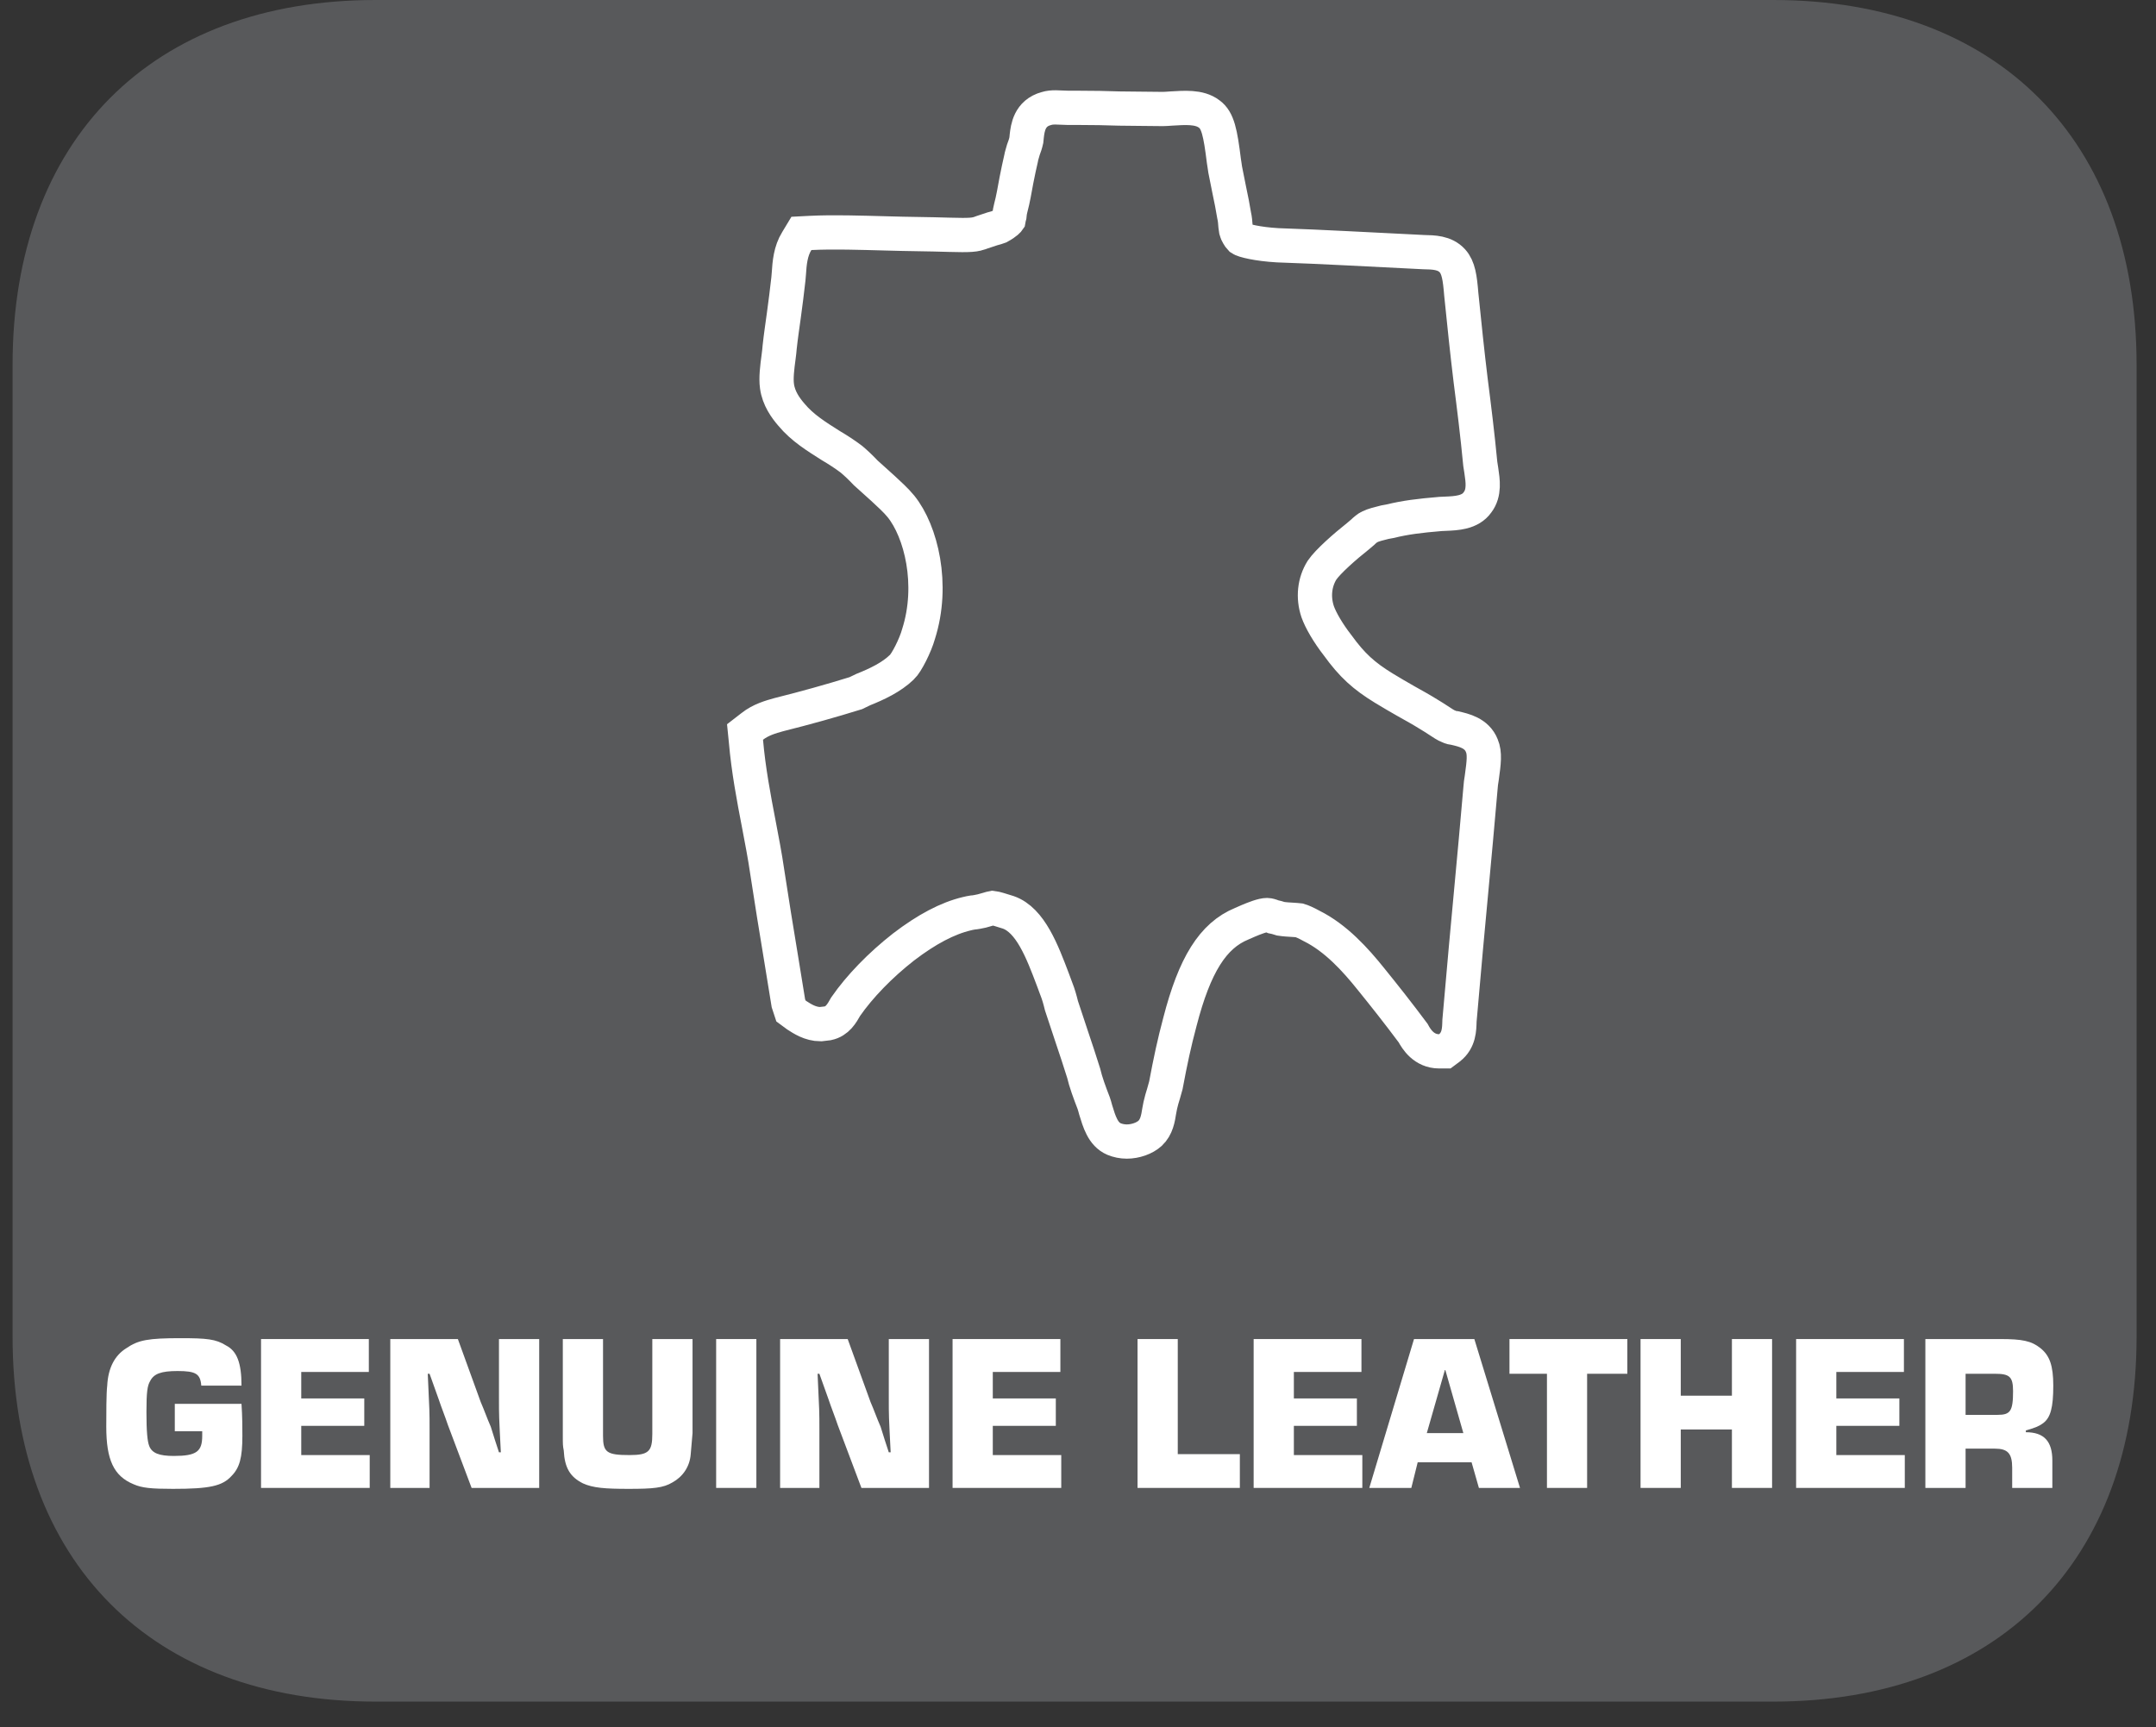
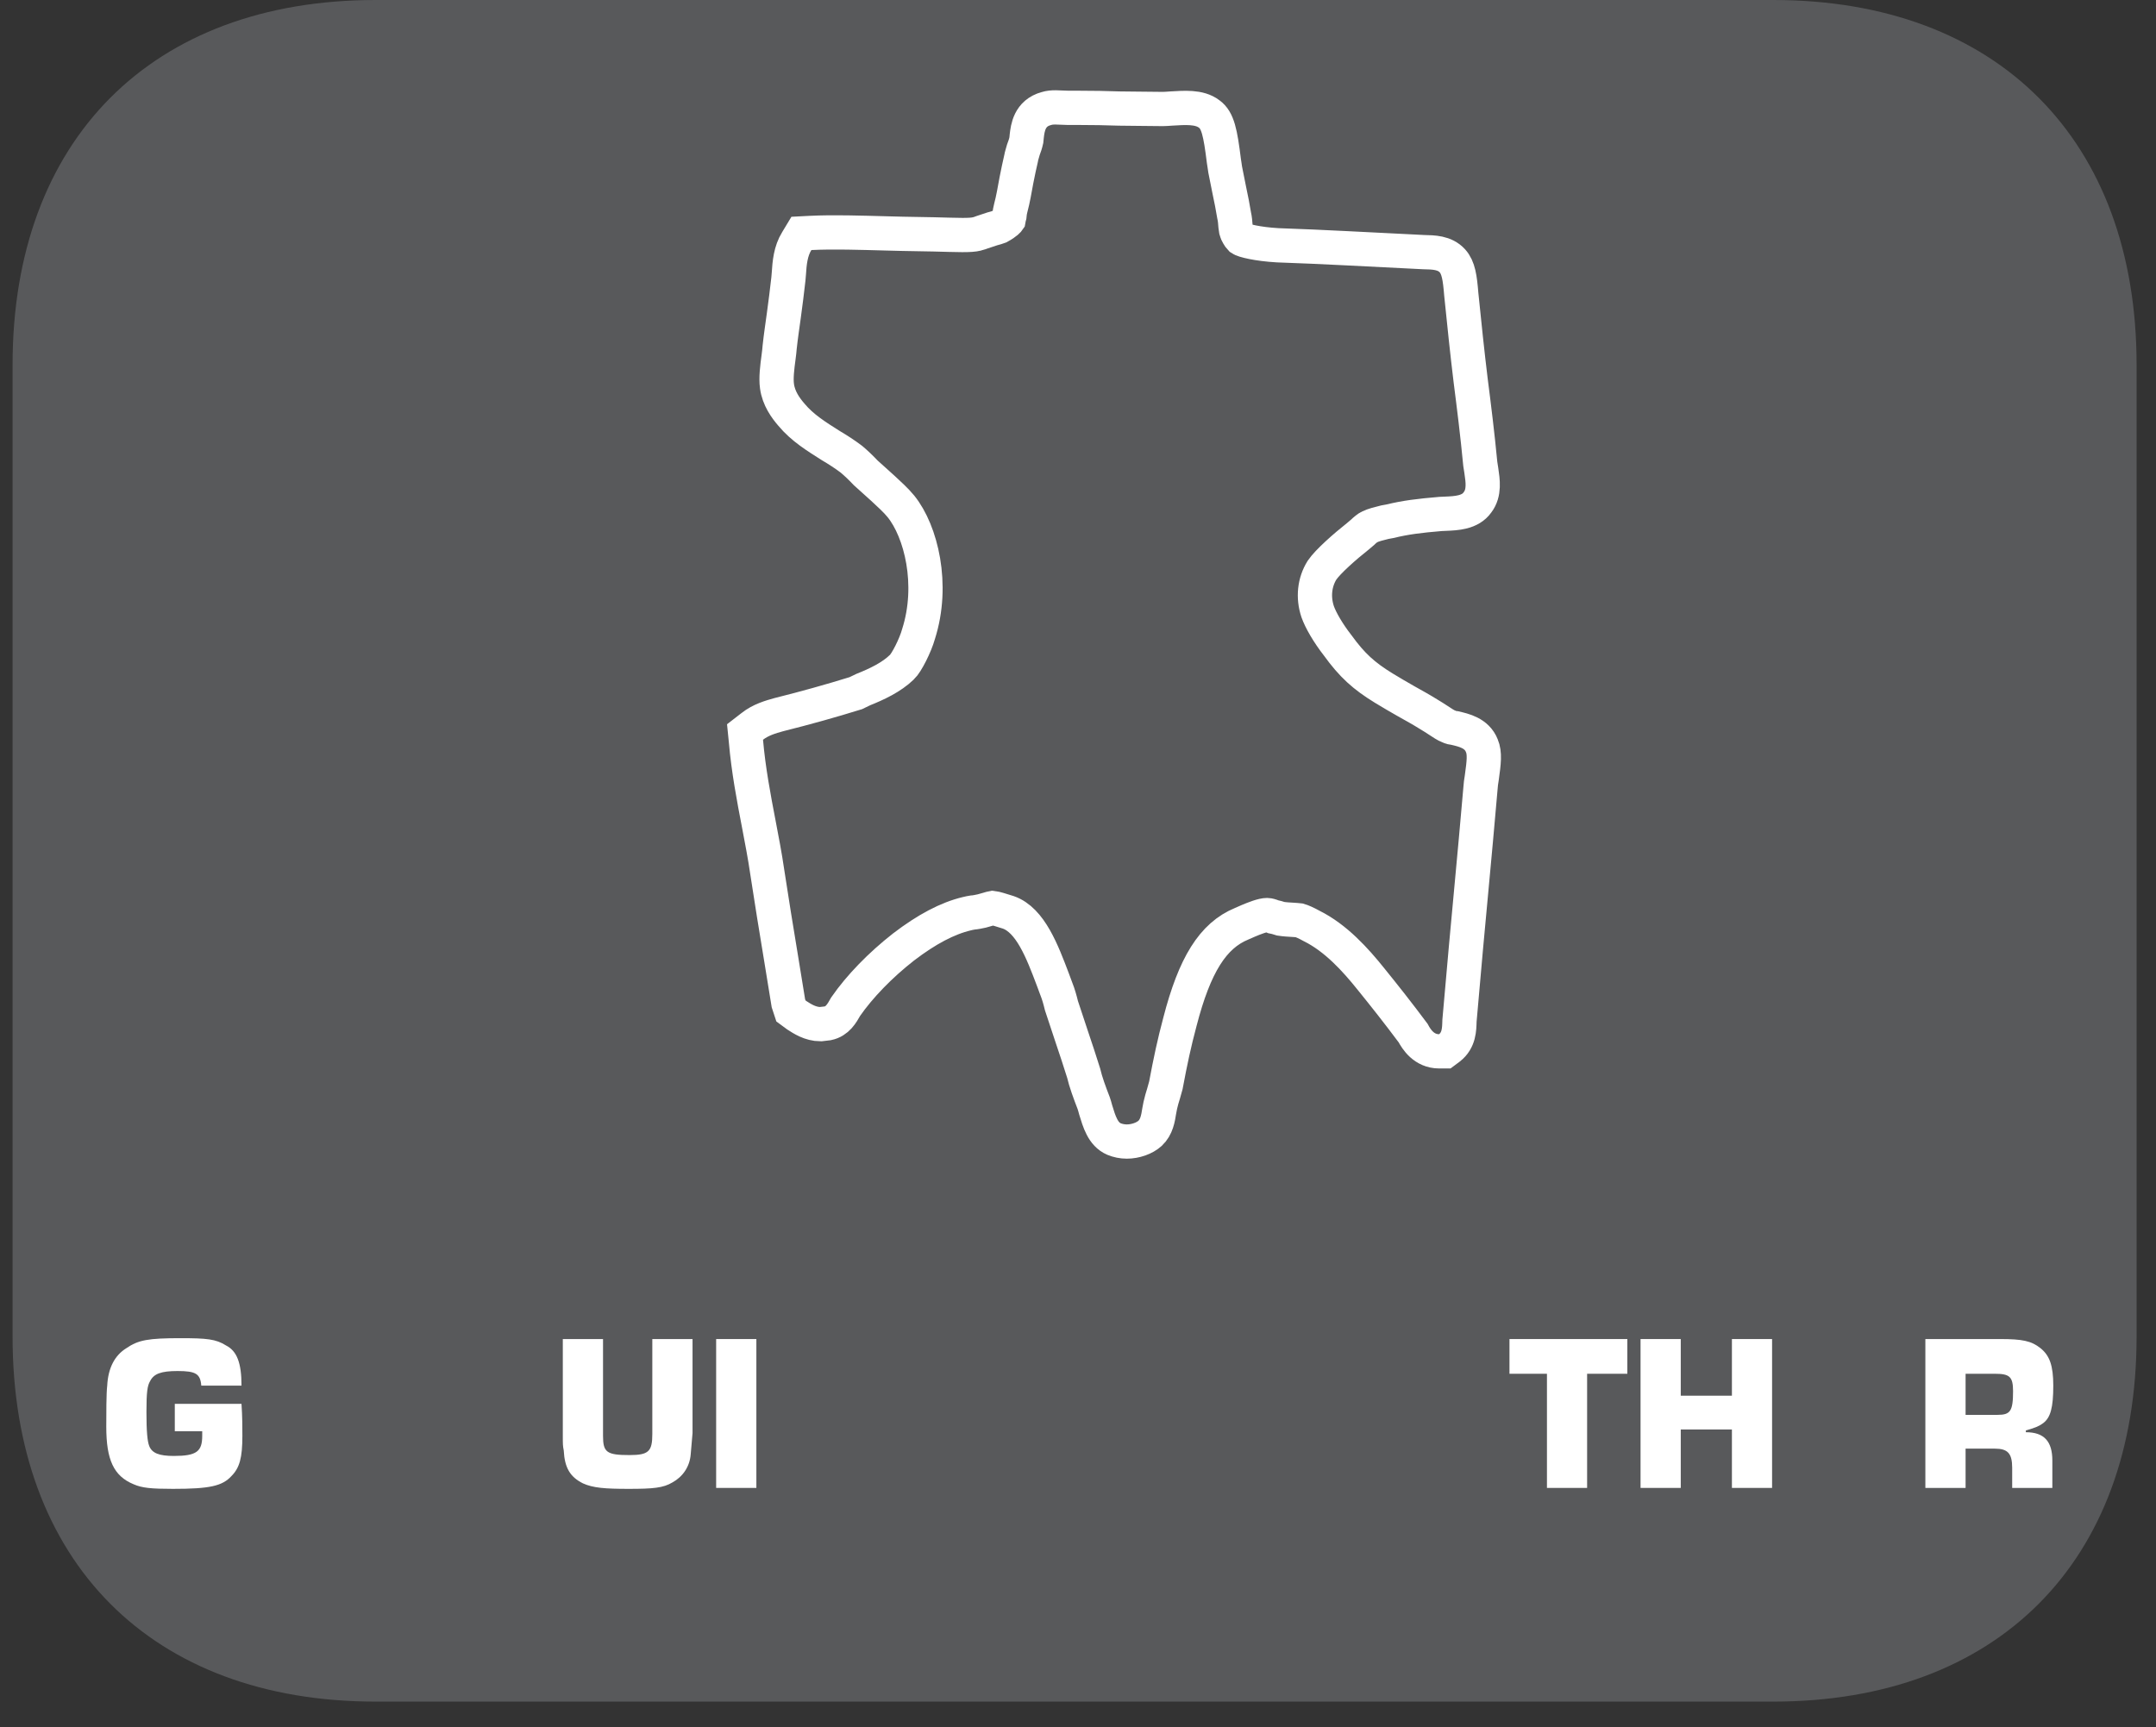
<svg xmlns="http://www.w3.org/2000/svg" xmlns:xlink="http://www.w3.org/1999/xlink" width="36.879pt" height="29.554pt" viewBox="0 0 36.879 29.554" version="1.2">
  <rect x="0" y="0" width="36.879" height="29.554" fill="#333333" stroke="none" />
  <defs>
    <g>
      <symbol overflow="visible" id="glyph0-0">
        <path style="stroke:none;" d="" />
      </symbol>
      <symbol overflow="visible" id="glyph0-1">
        <path style="stroke:none;" d="M 1.297 -1.438 L 1.297 -0.969 L 1.766 -0.969 C 1.766 -0.938 1.766 -0.906 1.766 -0.891 C 1.766 -0.625 1.672 -0.547 1.281 -0.547 C 1.031 -0.547 0.906 -0.594 0.859 -0.719 C 0.828 -0.797 0.812 -0.969 0.812 -1.297 C 0.812 -1.641 0.828 -1.75 0.875 -1.828 C 0.938 -1.953 1.062 -2 1.344 -2 C 1.656 -2 1.734 -1.953 1.75 -1.75 L 2.438 -1.75 C 2.438 -2.141 2.359 -2.344 2.172 -2.438 C 2 -2.547 1.844 -2.562 1.391 -2.562 C 0.844 -2.562 0.672 -2.531 0.469 -2.391 C 0.266 -2.266 0.156 -2.047 0.141 -1.75 C 0.125 -1.625 0.125 -1.25 0.125 -1.047 C 0.125 -0.484 0.25 -0.203 0.594 -0.062 C 0.734 0 0.891 0.016 1.266 0.016 C 1.891 0.016 2.109 -0.031 2.266 -0.203 C 2.406 -0.344 2.453 -0.516 2.453 -0.891 C 2.453 -1.031 2.453 -1.219 2.438 -1.438 Z M 1.297 -1.438 " />
      </symbol>
      <symbol overflow="visible" id="glyph0-2">
-         <path style="stroke:none;" d="M 0.891 -1.984 L 2.047 -1.984 L 2.047 -2.547 L 0.203 -2.547 L 0.203 0 L 2.062 0 L 2.062 -0.562 L 0.891 -0.562 L 0.891 -1.062 L 1.969 -1.062 L 1.969 -1.531 L 0.891 -1.531 Z M 0.891 -1.984 " />
-       </symbol>
+         </symbol>
      <symbol overflow="visible" id="glyph0-3">
-         <path style="stroke:none;" d="M 2.75 -2.547 L 2.062 -2.547 L 2.062 -1.531 C 2.062 -1.234 2.062 -1.234 2.094 -0.609 L 2.062 -0.609 C 2.016 -0.75 1.969 -0.891 1.922 -1.047 C 1.859 -1.188 1.812 -1.328 1.75 -1.469 L 1.359 -2.547 L 0.203 -2.547 L 0.203 0 L 0.875 0 L 0.875 -1.016 C 0.875 -1.297 0.875 -1.297 0.844 -1.953 L 0.875 -1.953 L 1.031 -1.516 C 1.078 -1.375 1.141 -1.219 1.188 -1.078 L 1.594 0 L 2.75 0 Z M 2.75 -2.547 " />
-       </symbol>
+         </symbol>
      <symbol overflow="visible" id="glyph0-4">
        <path style="stroke:none;" d="M 1.734 -2.547 L 1.734 -0.922 C 1.734 -0.625 1.672 -0.562 1.344 -0.562 C 0.953 -0.562 0.891 -0.609 0.891 -0.891 L 0.891 -2.547 L 0.203 -2.547 L 0.203 -0.891 C 0.203 -0.75 0.203 -0.719 0.219 -0.641 C 0.234 -0.344 0.328 -0.188 0.547 -0.078 C 0.719 0 0.922 0.016 1.328 0.016 C 1.75 0.016 1.922 0 2.078 -0.094 C 2.25 -0.188 2.375 -0.359 2.391 -0.578 C 2.391 -0.609 2.422 -0.906 2.422 -0.938 L 2.422 -2.547 Z M 1.734 -2.547 " />
      </symbol>
      <symbol overflow="visible" id="glyph0-5">
        <path style="stroke:none;" d="M 0.891 -2.547 L 0.203 -2.547 L 0.203 0 L 0.891 0 Z M 0.891 -2.547 " />
      </symbol>
      <symbol overflow="visible" id="glyph0-6">
-         <path style="stroke:none;" d="" />
-       </symbol>
+         </symbol>
      <symbol overflow="visible" id="glyph0-7">
-         <path style="stroke:none;" d="M 0.891 -2.547 L 0.203 -2.547 L 0.203 0 L 1.953 0 L 1.953 -0.578 L 0.891 -0.578 Z M 0.891 -2.547 " />
-       </symbol>
+         </symbol>
      <symbol overflow="visible" id="glyph0-8">
-         <path style="stroke:none;" d="M 1.719 -0.438 L 1.844 0 L 2.547 0 L 1.766 -2.547 L 0.734 -2.547 L -0.031 0 L 0.688 0 L 0.797 -0.438 Z M 1.578 -0.938 L 0.953 -0.938 L 1.266 -2.031 Z M 1.578 -0.938 " />
-       </symbol>
+         </symbol>
      <symbol overflow="visible" id="glyph0-9">
        <path style="stroke:none;" d="M 1.359 -1.953 L 2.047 -1.953 L 2.047 -2.547 L 0.031 -2.547 L 0.031 -1.953 L 0.672 -1.953 L 0.672 0 L 1.359 0 Z M 1.359 -1.953 " />
      </symbol>
      <symbol overflow="visible" id="glyph0-10">
        <path style="stroke:none;" d="M 2.453 -2.547 L 1.766 -2.547 L 1.766 -1.578 L 0.891 -1.578 L 0.891 -2.547 L 0.203 -2.547 L 0.203 0 L 0.891 0 L 0.891 -1 L 1.766 -1 L 1.766 0 L 2.453 0 Z M 2.453 -2.547 " />
      </symbol>
      <symbol overflow="visible" id="glyph0-11">
        <path style="stroke:none;" d="M 0.203 0 L 0.891 0 L 0.891 -0.672 L 1.391 -0.672 C 1.609 -0.672 1.688 -0.594 1.688 -0.344 L 1.688 0 L 2.375 0 L 2.375 -0.469 C 2.375 -0.797 2.234 -0.953 1.922 -0.953 L 1.922 -0.984 C 2.094 -1.031 2.156 -1.062 2.219 -1.109 C 2.344 -1.203 2.391 -1.375 2.391 -1.75 C 2.391 -2.094 2.328 -2.266 2.172 -2.391 C 2.016 -2.516 1.859 -2.547 1.484 -2.547 L 0.203 -2.547 Z M 0.891 -1.25 L 0.891 -1.953 L 1.391 -1.953 C 1.641 -1.953 1.703 -1.906 1.703 -1.656 C 1.703 -1.312 1.656 -1.25 1.438 -1.25 Z M 0.891 -1.25 " />
      </symbol>
    </g>
    <clipPath id="clip1">
      <path d="M 0.215 0 L 36.547 0 L 36.547 29.113 L 0.215 29.113 Z M 0.215 0 " />
    </clipPath>
  </defs>
  <g id="surface1">
    <g clip-path="url(#clip1)" clip-rule="nonzero">
      <path style=" stroke:none;fill-rule:nonzero;fill:rgb(34.509%,34.901%,35.686%);fill-opacity:1;" d="M 36.547 22.867 L 36.547 6.242 C 36.547 2.391 34.164 0 30.332 0 L 6.426 0 C 2.594 0 0.215 2.391 0.215 6.242 L 0.215 22.867 C 0.215 26.723 2.594 29.113 6.426 29.113 L 30.332 29.113 C 34.164 29.113 36.547 26.723 36.547 22.867 " />
    </g>
    <g style="fill:rgb(100%,100%,100%);fill-opacity:1;">
      <use xlink:href="#glyph0-1" x="1.693" y="25.457" />
      <use xlink:href="#glyph0-2" x="4.262" y="25.457" />
      <use xlink:href="#glyph0-3" x="6.473" y="25.457" />
      <use xlink:href="#glyph0-4" x="9.424" y="25.457" />
      <use xlink:href="#glyph0-5" x="12.047" y="25.457" />
      <use xlink:href="#glyph0-3" x="13.141" y="25.457" />
      <use xlink:href="#glyph0-2" x="16.091" y="25.457" />
      <use xlink:href="#glyph0-6" x="18.302" y="25.457" />
      <use xlink:href="#glyph0-7" x="19.255" y="25.457" />
      <use xlink:href="#glyph0-2" x="21.241" y="25.457" />
      <use xlink:href="#glyph0-8" x="23.453" y="25.457" />
    </g>
    <g style="fill:rgb(100%,100%,100%);fill-opacity:1;">
      <use xlink:href="#glyph0-9" x="25.789" y="25.457" />
      <use xlink:href="#glyph0-10" x="27.859" y="25.457" />
      <use xlink:href="#glyph0-2" x="30.52" y="25.457" />
      <use xlink:href="#glyph0-11" x="32.731" y="25.457" />
    </g>
    <path style="fill:none;stroke-width:0.595;stroke-linecap:butt;stroke-linejoin:miter;stroke:rgb(100%,100%,100%);stroke-opacity:1;stroke-miterlimit:10;" d="M 0 0 C -0.087 0.222 -0.317 0.27 -0.464 0.305 C -0.503 0.309 -0.539 0.317 -0.571 0.333 C -0.618 0.349 -0.69 0.397 -0.761 0.444 C -0.809 0.476 -0.86 0.508 -0.912 0.539 C -1.046 0.623 -1.181 0.698 -1.316 0.773 C -1.447 0.849 -1.574 0.92 -1.701 0.999 C -2.05 1.213 -2.252 1.396 -2.502 1.741 C -2.672 1.959 -2.799 2.181 -2.851 2.328 C -2.934 2.577 -2.906 2.839 -2.775 3.049 C -2.672 3.2 -2.379 3.458 -2.149 3.64 L -2.07 3.707 C -2.034 3.743 -1.974 3.791 -1.951 3.799 C -1.883 3.834 -1.78 3.858 -1.685 3.882 L -1.598 3.898 C -1.32 3.965 -1.094 3.993 -0.717 4.025 L -0.626 4.029 C -0.448 4.037 -0.202 4.045 -0.075 4.227 C 0.052 4.393 0.016 4.608 -0.008 4.774 C -0.016 4.818 -0.02 4.857 -0.027 4.897 C -0.075 5.401 -0.135 5.884 -0.194 6.344 C -0.253 6.832 -0.301 7.288 -0.357 7.843 C -0.38 8.125 -0.404 8.303 -0.511 8.422 C -0.646 8.569 -0.84 8.569 -1.015 8.573 L -1.169 8.581 C -1.986 8.62 -2.724 8.664 -3.545 8.692 C -3.897 8.712 -4.143 8.775 -4.187 8.807 C -4.211 8.83 -4.258 8.91 -4.266 8.945 L -4.278 9.029 C -4.282 9.08 -4.286 9.148 -4.302 9.215 C -4.322 9.338 -4.353 9.501 -4.389 9.667 L -4.457 10.008 C -4.464 10.044 -4.468 10.099 -4.48 10.163 C -4.54 10.643 -4.583 10.865 -4.734 10.972 C -4.909 11.106 -5.17 11.079 -5.396 11.067 C -5.452 11.063 -5.499 11.059 -5.539 11.059 C -5.817 11.059 -6.058 11.067 -6.296 11.067 C -6.526 11.075 -6.752 11.079 -6.994 11.079 L -7.181 11.079 L -7.403 11.087 C -7.458 11.087 -7.51 11.083 -7.561 11.067 C -7.859 10.988 -7.886 10.722 -7.902 10.595 L -7.91 10.516 C -7.922 10.46 -7.942 10.401 -7.962 10.349 C -7.978 10.29 -7.997 10.234 -8.001 10.202 C -8.029 10.087 -8.053 9.961 -8.081 9.826 C -8.112 9.659 -8.14 9.489 -8.18 9.342 C -8.192 9.298 -8.2 9.251 -8.204 9.203 C -8.212 9.175 -8.216 9.148 -8.219 9.132 C -8.219 9.132 -8.251 9.084 -8.382 9.013 C -8.414 9.001 -8.453 8.989 -8.501 8.977 L -8.679 8.918 C -8.703 8.91 -8.739 8.894 -8.763 8.89 C -8.826 8.874 -8.905 8.87 -9.02 8.87 L -9.246 8.874 C -9.607 8.886 -9.964 8.886 -10.337 8.898 C -10.797 8.91 -11.257 8.926 -11.661 8.906 L -11.816 8.898 L -11.895 8.767 C -12.006 8.589 -12.022 8.382 -12.034 8.2 L -12.042 8.105 C -12.066 7.887 -12.093 7.681 -12.121 7.474 C -12.145 7.296 -12.173 7.114 -12.193 6.927 C -12.197 6.876 -12.204 6.812 -12.212 6.753 C -12.236 6.574 -12.26 6.388 -12.24 6.245 C -12.212 6.031 -12.086 5.861 -11.99 5.75 C -11.8 5.52 -11.546 5.365 -11.308 5.214 C -11.181 5.139 -11.059 5.06 -10.948 4.976 C -10.868 4.909 -10.781 4.826 -10.698 4.738 L -10.404 4.473 C -10.289 4.366 -10.178 4.267 -10.087 4.156 C -9.738 3.723 -9.508 2.799 -9.782 1.939 C -9.837 1.741 -9.992 1.435 -10.071 1.364 C -10.254 1.186 -10.511 1.067 -10.741 0.975 L -10.872 0.912 C -11.308 0.777 -11.733 0.658 -12.208 0.539 C -12.347 0.5 -12.522 0.452 -12.672 0.333 L -12.795 0.238 L -12.779 0.079 C -12.736 -0.416 -12.645 -0.9 -12.553 -1.376 C -12.502 -1.645 -12.45 -1.911 -12.411 -2.181 C -12.335 -2.684 -12.252 -3.188 -12.169 -3.692 L -12.042 -4.473 L -11.998 -4.607 L -11.895 -4.683 C -11.804 -4.742 -11.661 -4.837 -11.483 -4.837 L -11.356 -4.822 C -11.189 -4.786 -11.114 -4.651 -11.047 -4.532 C -10.805 -4.183 -10.448 -3.814 -10.043 -3.497 C -9.639 -3.188 -9.278 -2.998 -8.941 -2.918 C -8.913 -2.91 -8.886 -2.906 -8.842 -2.898 C -8.794 -2.895 -8.739 -2.883 -8.683 -2.871 L -8.584 -2.843 C -8.549 -2.831 -8.513 -2.823 -8.493 -2.819 C -8.453 -2.823 -8.334 -2.859 -8.223 -2.895 C -7.839 -3.029 -7.633 -3.577 -7.45 -4.06 L -7.391 -4.219 C -7.351 -4.318 -7.323 -4.421 -7.3 -4.516 L -7.125 -5.044 C -7.054 -5.254 -6.978 -5.484 -6.915 -5.686 C -6.879 -5.841 -6.812 -6.023 -6.74 -6.209 C -6.729 -6.241 -6.717 -6.281 -6.705 -6.328 C -6.645 -6.523 -6.582 -6.749 -6.388 -6.832 C -6.32 -6.86 -6.245 -6.876 -6.166 -6.876 C -6.015 -6.876 -5.856 -6.82 -5.761 -6.733 C -5.646 -6.626 -5.622 -6.471 -5.602 -6.344 L -5.583 -6.245 C -5.567 -6.174 -5.547 -6.106 -5.527 -6.043 L -5.487 -5.9 C -5.408 -5.48 -5.341 -5.163 -5.242 -4.794 C -4.988 -3.81 -4.671 -3.299 -4.171 -3.093 L -4.052 -3.041 C -3.949 -2.998 -3.81 -2.942 -3.727 -2.942 C -3.707 -2.942 -3.66 -2.954 -3.624 -2.97 C -3.58 -2.978 -3.545 -2.99 -3.493 -3.006 C -3.422 -3.017 -3.346 -3.021 -3.279 -3.025 C -3.235 -3.029 -3.2 -3.029 -3.172 -3.033 C -3.128 -3.045 -3.045 -3.081 -2.954 -3.132 C -2.537 -3.339 -2.196 -3.715 -1.923 -4.056 C -1.685 -4.35 -1.447 -4.651 -1.193 -4.992 C -1.138 -5.095 -1.007 -5.309 -0.741 -5.309 L -0.642 -5.309 L -0.563 -5.25 C -0.392 -5.115 -0.392 -4.925 -0.388 -4.778 L -0.361 -4.473 C -0.305 -3.818 -0.246 -3.18 -0.186 -2.538 C -0.131 -1.943 -0.075 -1.348 -0.023 -0.737 C -0.02 -0.686 -0.012 -0.619 0 -0.551 C 0.036 -0.293 0.056 -0.131 0 0 Z M 0 0 " transform="matrix(0.985,0,0,-0.985,25.347,12.758)" />
  </g>
</svg>